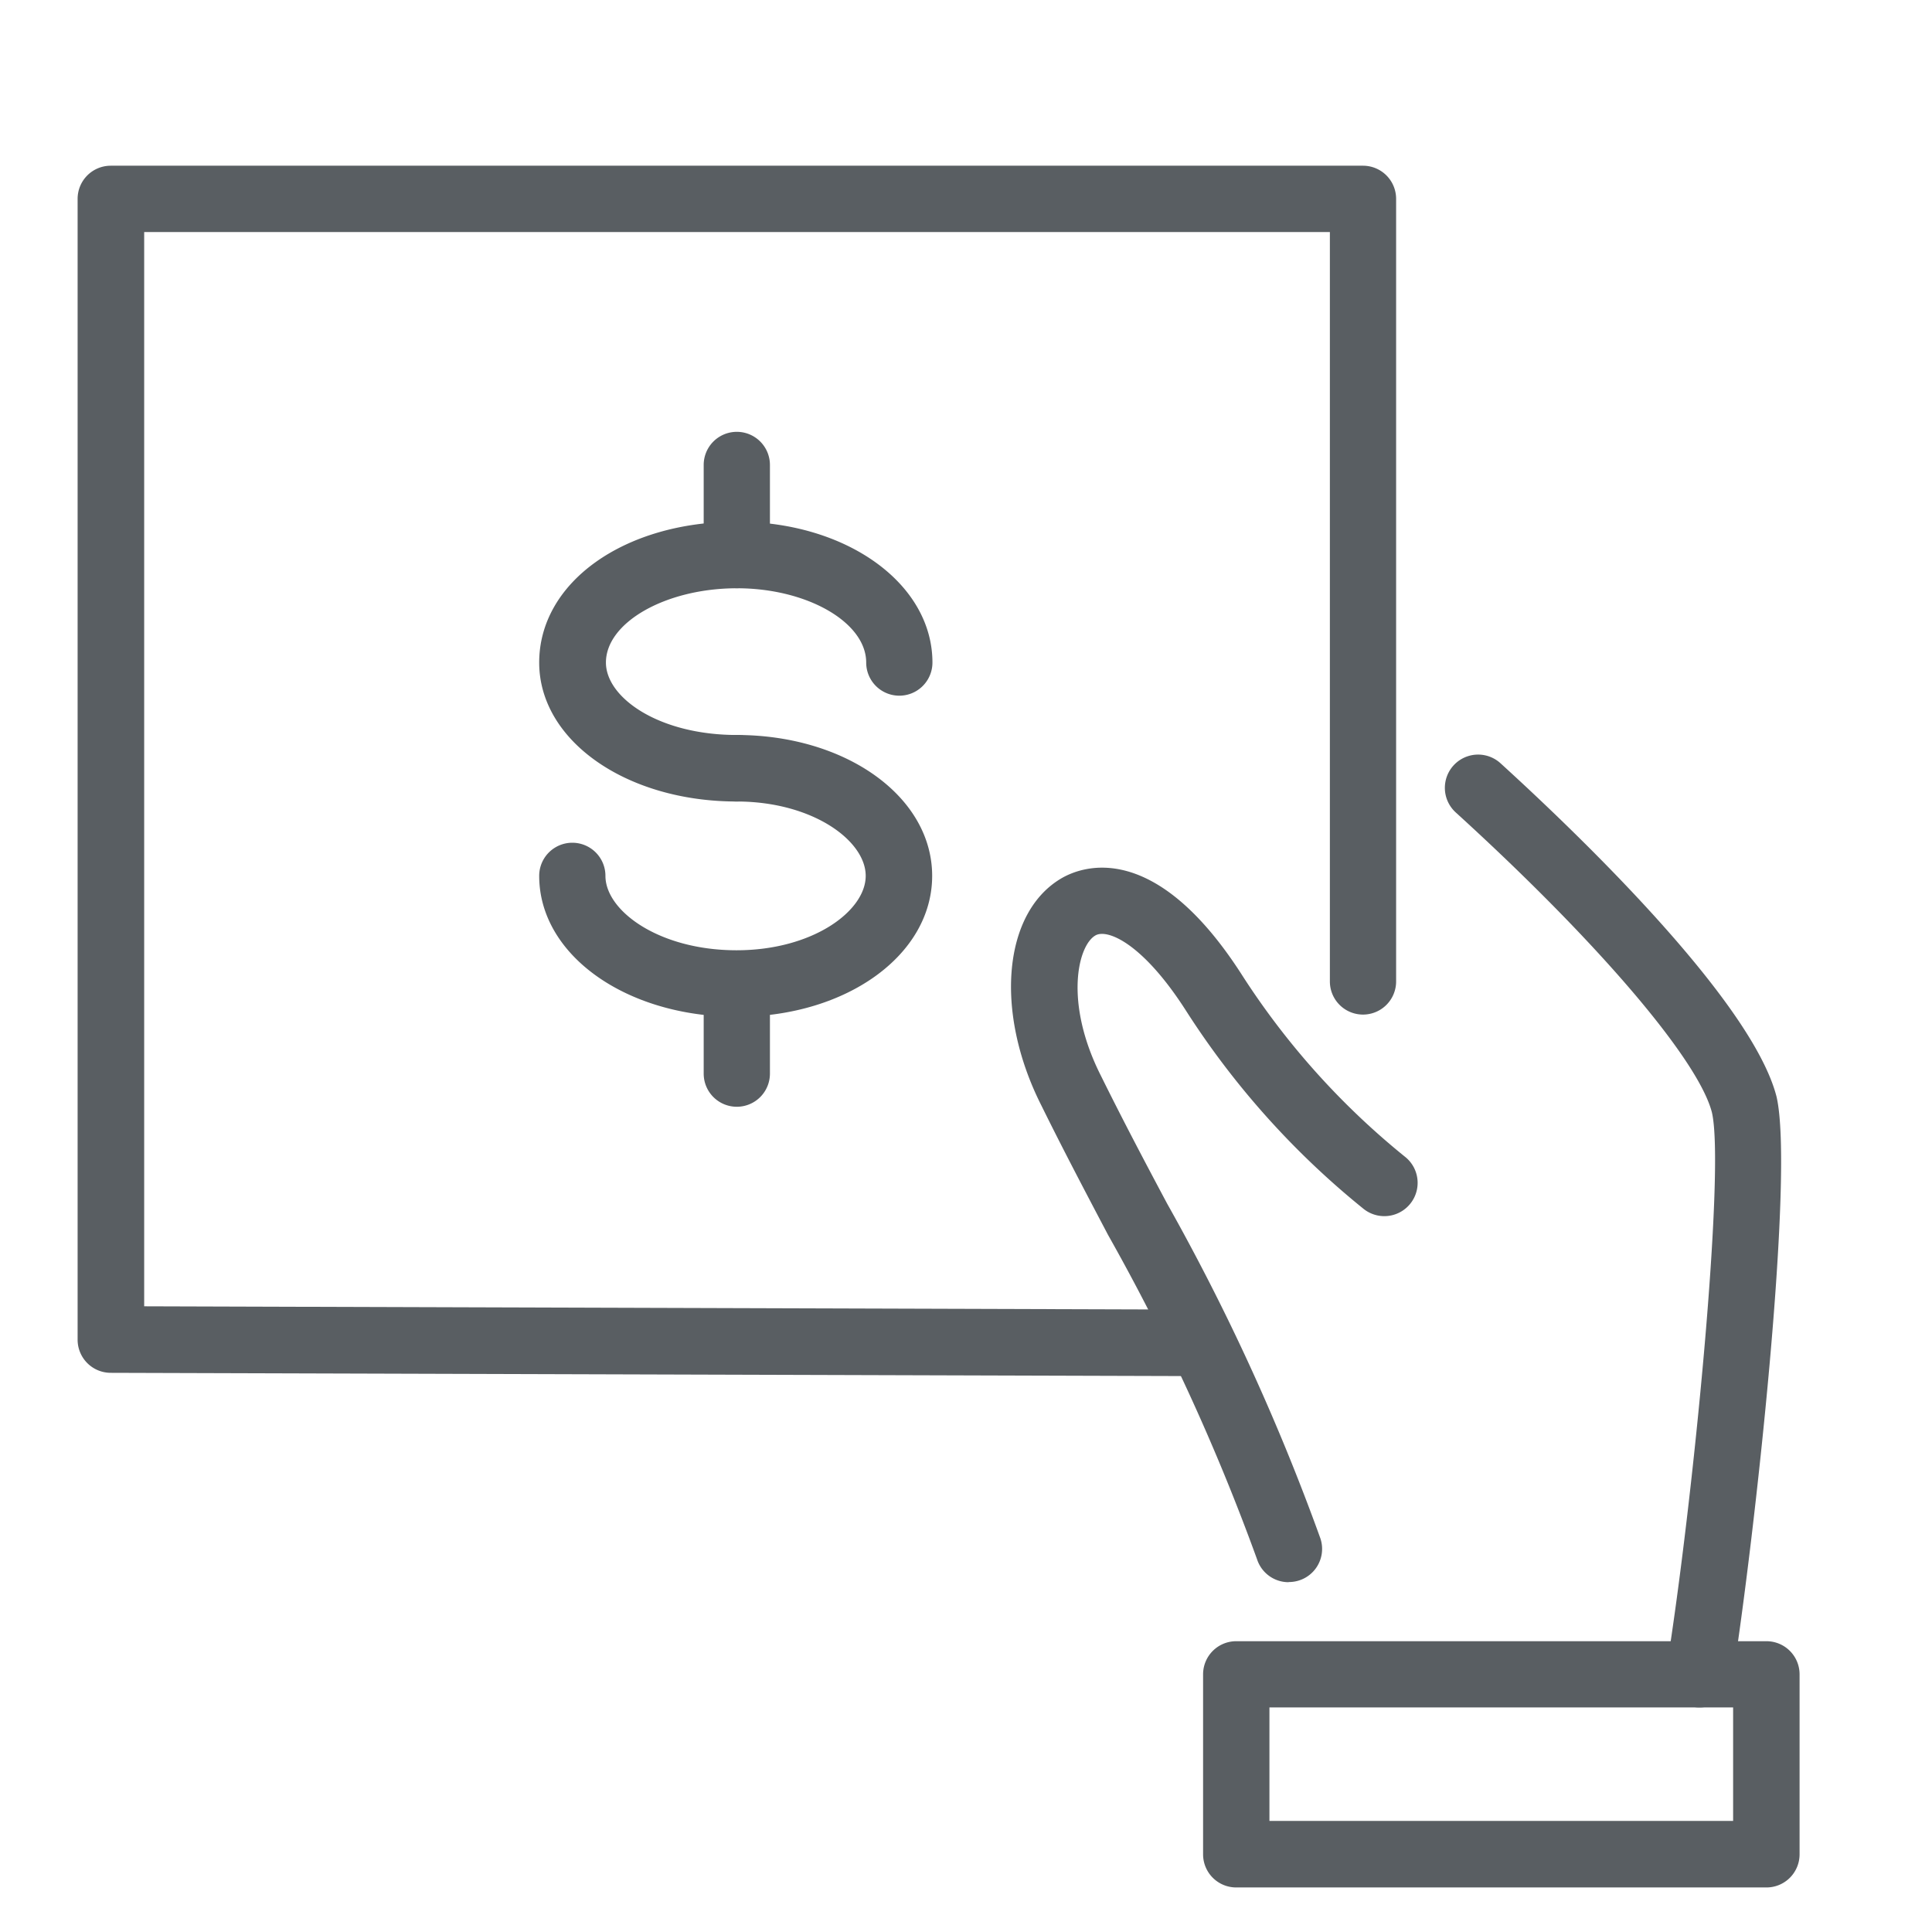
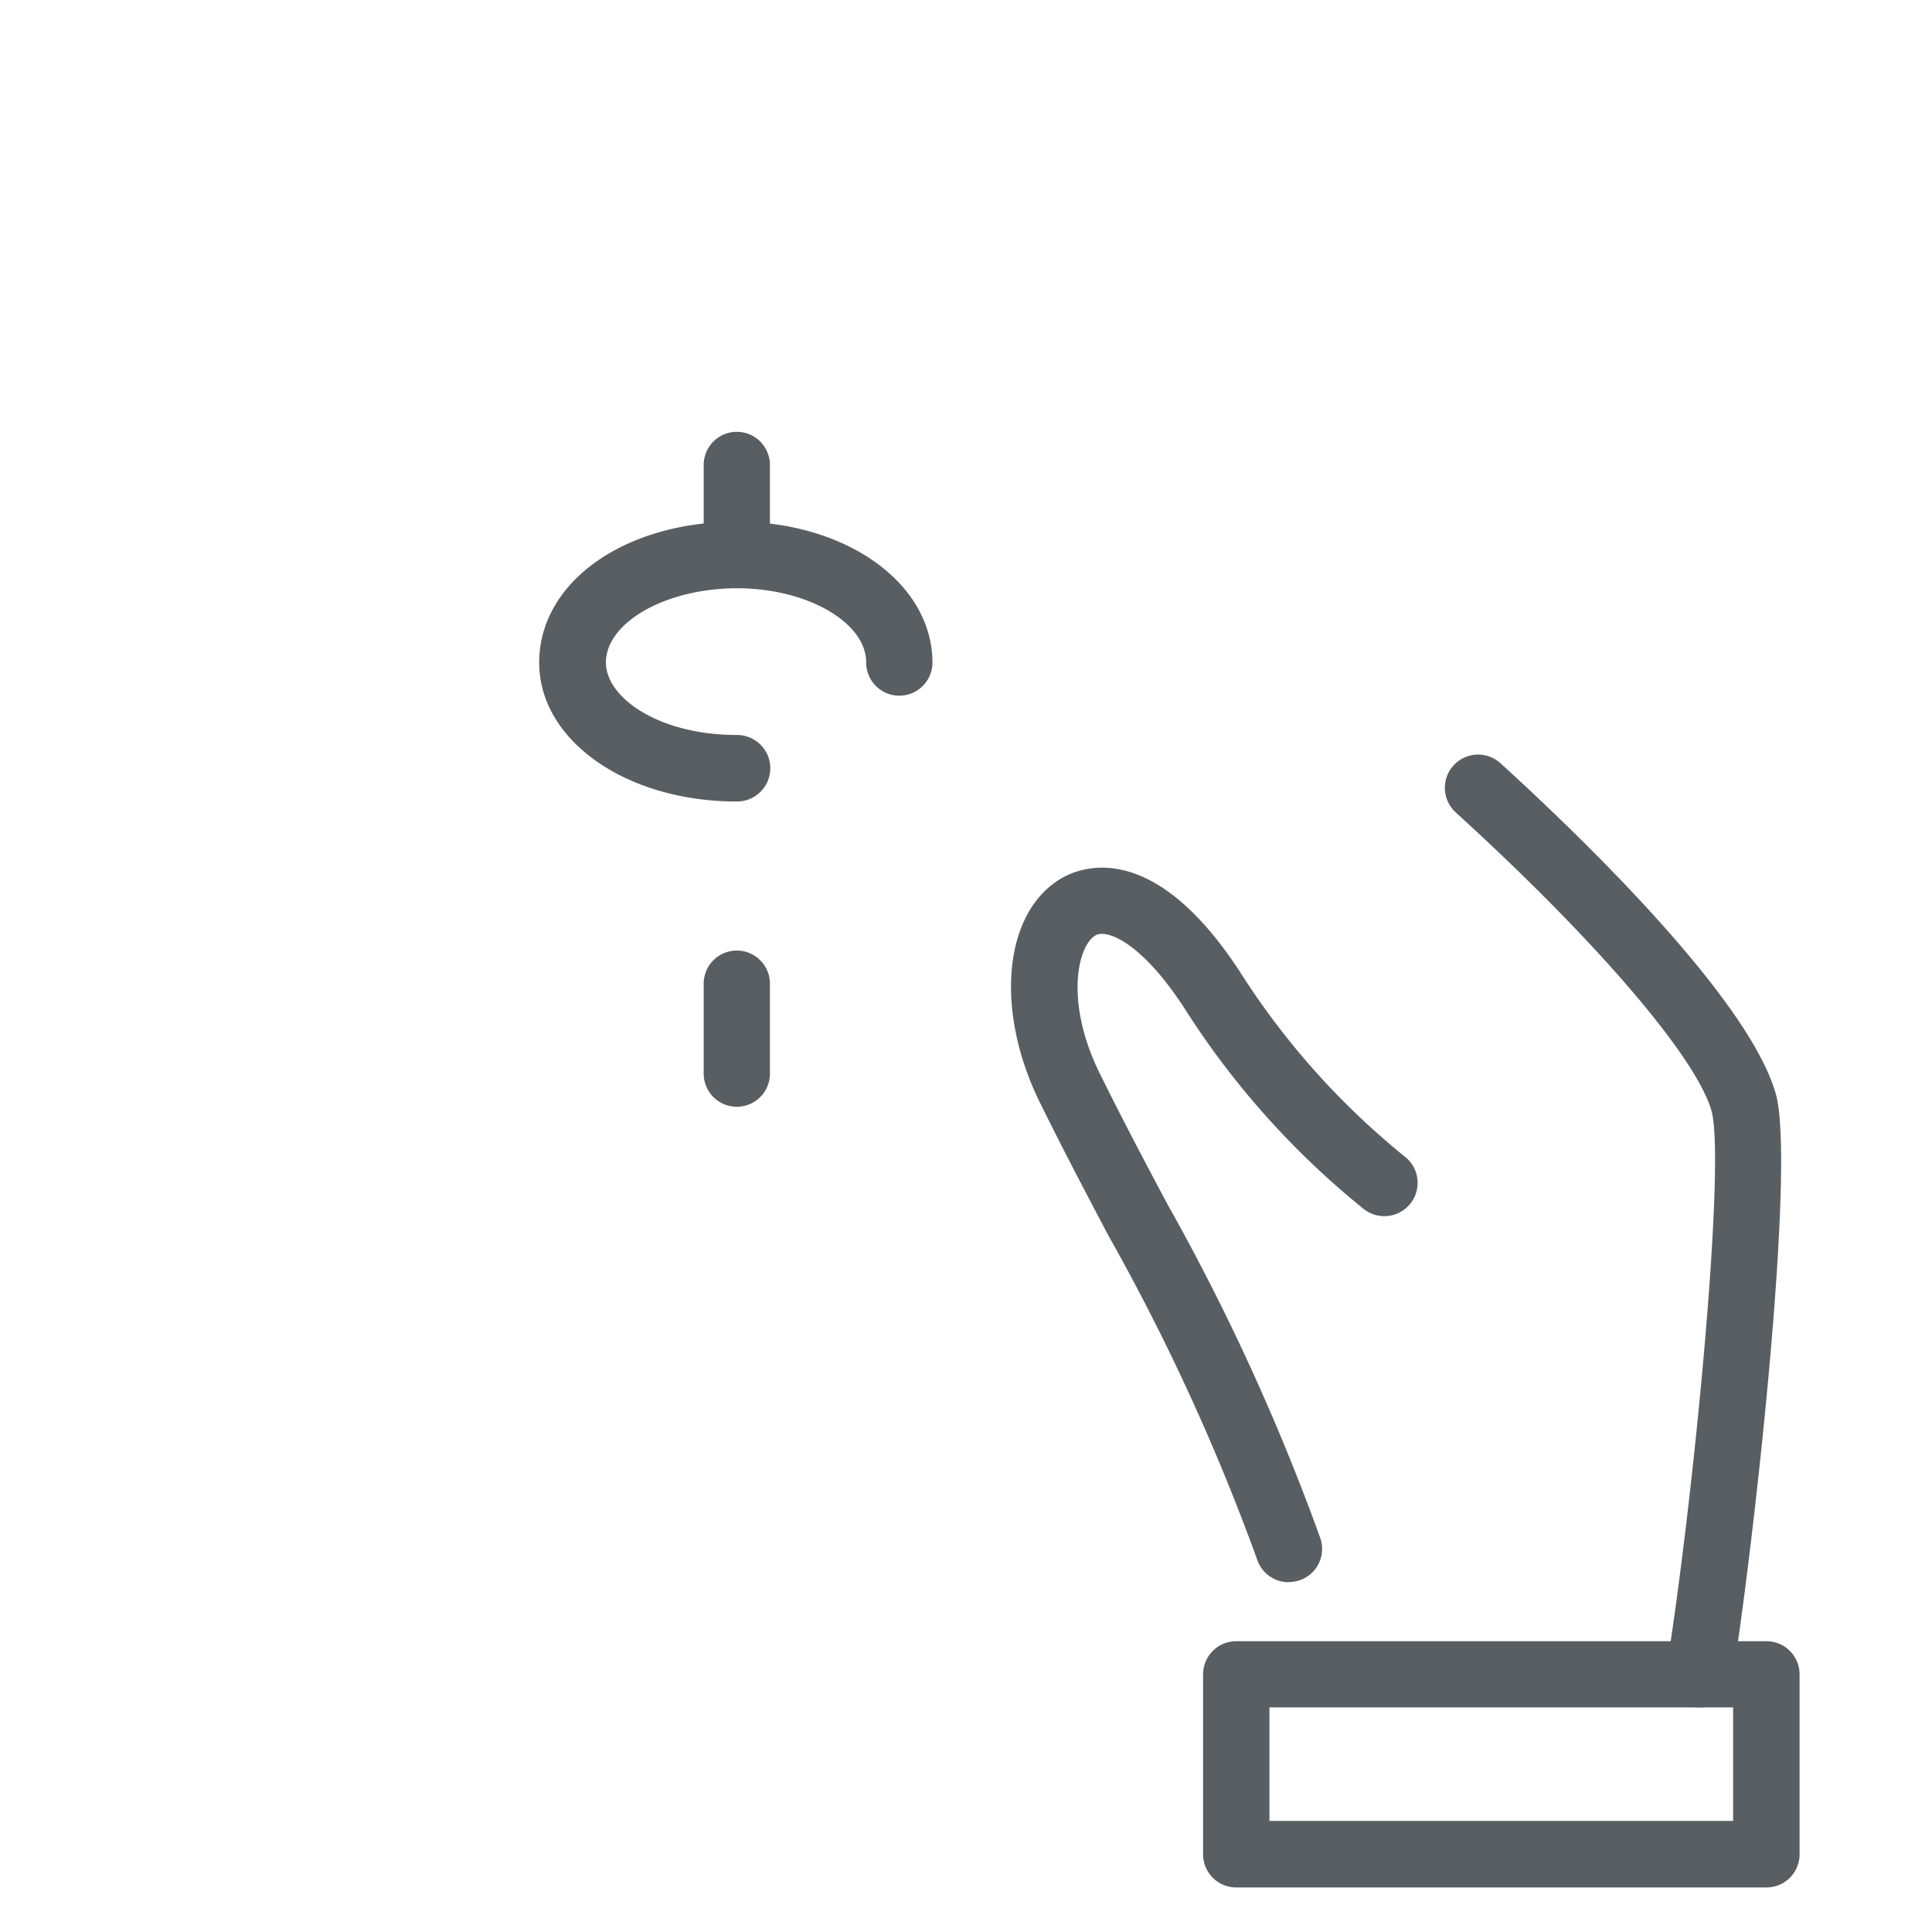
<svg xmlns="http://www.w3.org/2000/svg" width="35" height="35" viewBox="0 0 35 35">
  <defs>
    <style>.a{fill:none;}.b{fill:#595e62;}</style>
  </defs>
  <g transform="translate(-1065 -2884)">
    <rect class="a" width="35" height="35" transform="translate(1065 2884)" />
    <g transform="translate(135.412 1955.88)">
      <path class="b" d="M1088.033,1014.028a.565.565,0,0,1-.1-.008.6.6,0,0,1-.5-.69c.487-3.035,1.067-9.044.824-10.081-.245-.956-2.069-3.094-4.641-5.435a.6.6,0,1,1,.811-.891c1.353,1.232,4.549,4.286,5,6.038.331,1.409-.4,8.024-.8,10.561A.6.6,0,0,1,1088.033,1014.028Z" transform="translate(-127.656 -54.976)" />
      <path class="b" d="M1040.085,1022.319a.6.6,0,0,1-.573-.414,39.061,39.061,0,0,0-2.7-5.878c-.41-.779-.82-1.557-1.205-2.339-.862-1.7-.7-3.516.377-4.13.368-.207,1.68-.7,3.258,1.766a13.866,13.866,0,0,0,2.965,3.3.6.6,0,0,1-.779.921,15,15,0,0,1-3.2-3.574c-.784-1.227-1.428-1.493-1.644-1.369-.321.184-.57,1.219.1,2.544.385.779.789,1.547,1.2,2.317a40.168,40.168,0,0,1,2.775,6.062.6.6,0,0,1-.573.791Z" transform="translate(-87.151 -65.536)" />
      <path class="b" d="M1066.6,1100.02h-5.459a.6.6,0,0,1,0-1.205h4.857v-2.056h-8.4v2.056h5.958a.6.6,0,0,1,0,1.205h-6.56a.6.6,0,0,1-.6-.6v-3.261a.6.6,0,0,1,.6-.6h9.606a.6.6,0,0,1,.6.6v3.261A.6.6,0,0,1,1066.6,1100.02Z" transform="translate(-105.013 -137.707)" />
-       <path class="b" d="M951.112,953.049l-19.518-.059a.6.6,0,0,1-.6-.6V931.722a.6.6,0,0,1,.6-.6H954.28a.6.6,0,0,1,.6.6V945.9a.6.6,0,1,1-1.2,0V932.324H932.2v19.461l18.916.059a.6.6,0,0,1,0,1.205Z" />
      <path class="b" d="M986.036,975.88c-2.008,0-3.58-1.106-3.58-2.517,0-1.454,1.539-2.552,3.58-2.552,1.988,0,3.544,1.121,3.544,2.552a.6.6,0,1,1-1.2,0c0-.73-1.072-1.346-2.34-1.346-1.287,0-2.375.617-2.375,1.346,0,.634.955,1.312,2.375,1.312a.6.6,0,0,1,0,1.205Z" transform="translate(-43.1 -33.24)" />
-       <path class="b" d="M986.036,999.688c-2.008,0-3.58-1.122-3.58-2.553a.6.6,0,1,1,1.2,0c0,.637.976,1.348,2.375,1.348,1.379,0,2.34-.71,2.34-1.348s-.961-1.347-2.34-1.347a.6.6,0,0,1,0-1.205c1.988,0,3.544,1.121,3.544,2.552S988.025,999.688,986.036,999.688Z" transform="translate(-43.1 -53.148)" />
-       <path class="b" d="M1001.376,963.613a.6.6,0,0,1-.6-.6V961.38a.6.6,0,1,1,1.2,0v1.631A.6.6,0,0,1,1001.376,963.613Z" transform="translate(-58.44 -24.837)" />
+       <path class="b" d="M1001.376,963.613a.6.6,0,0,1-.6-.6V961.38a.6.6,0,1,1,1.2,0v1.631Z" transform="translate(-58.44 -24.837)" />
      <path class="b" d="M1001.376,1021.409a.6.6,0,0,1-.6-.6v-1.63a.6.6,0,1,1,1.2,0v1.63A.6.6,0,0,1,1001.376,1021.409Z" transform="translate(-58.44 -73.239)" />
    </g>
  </g>
</svg>